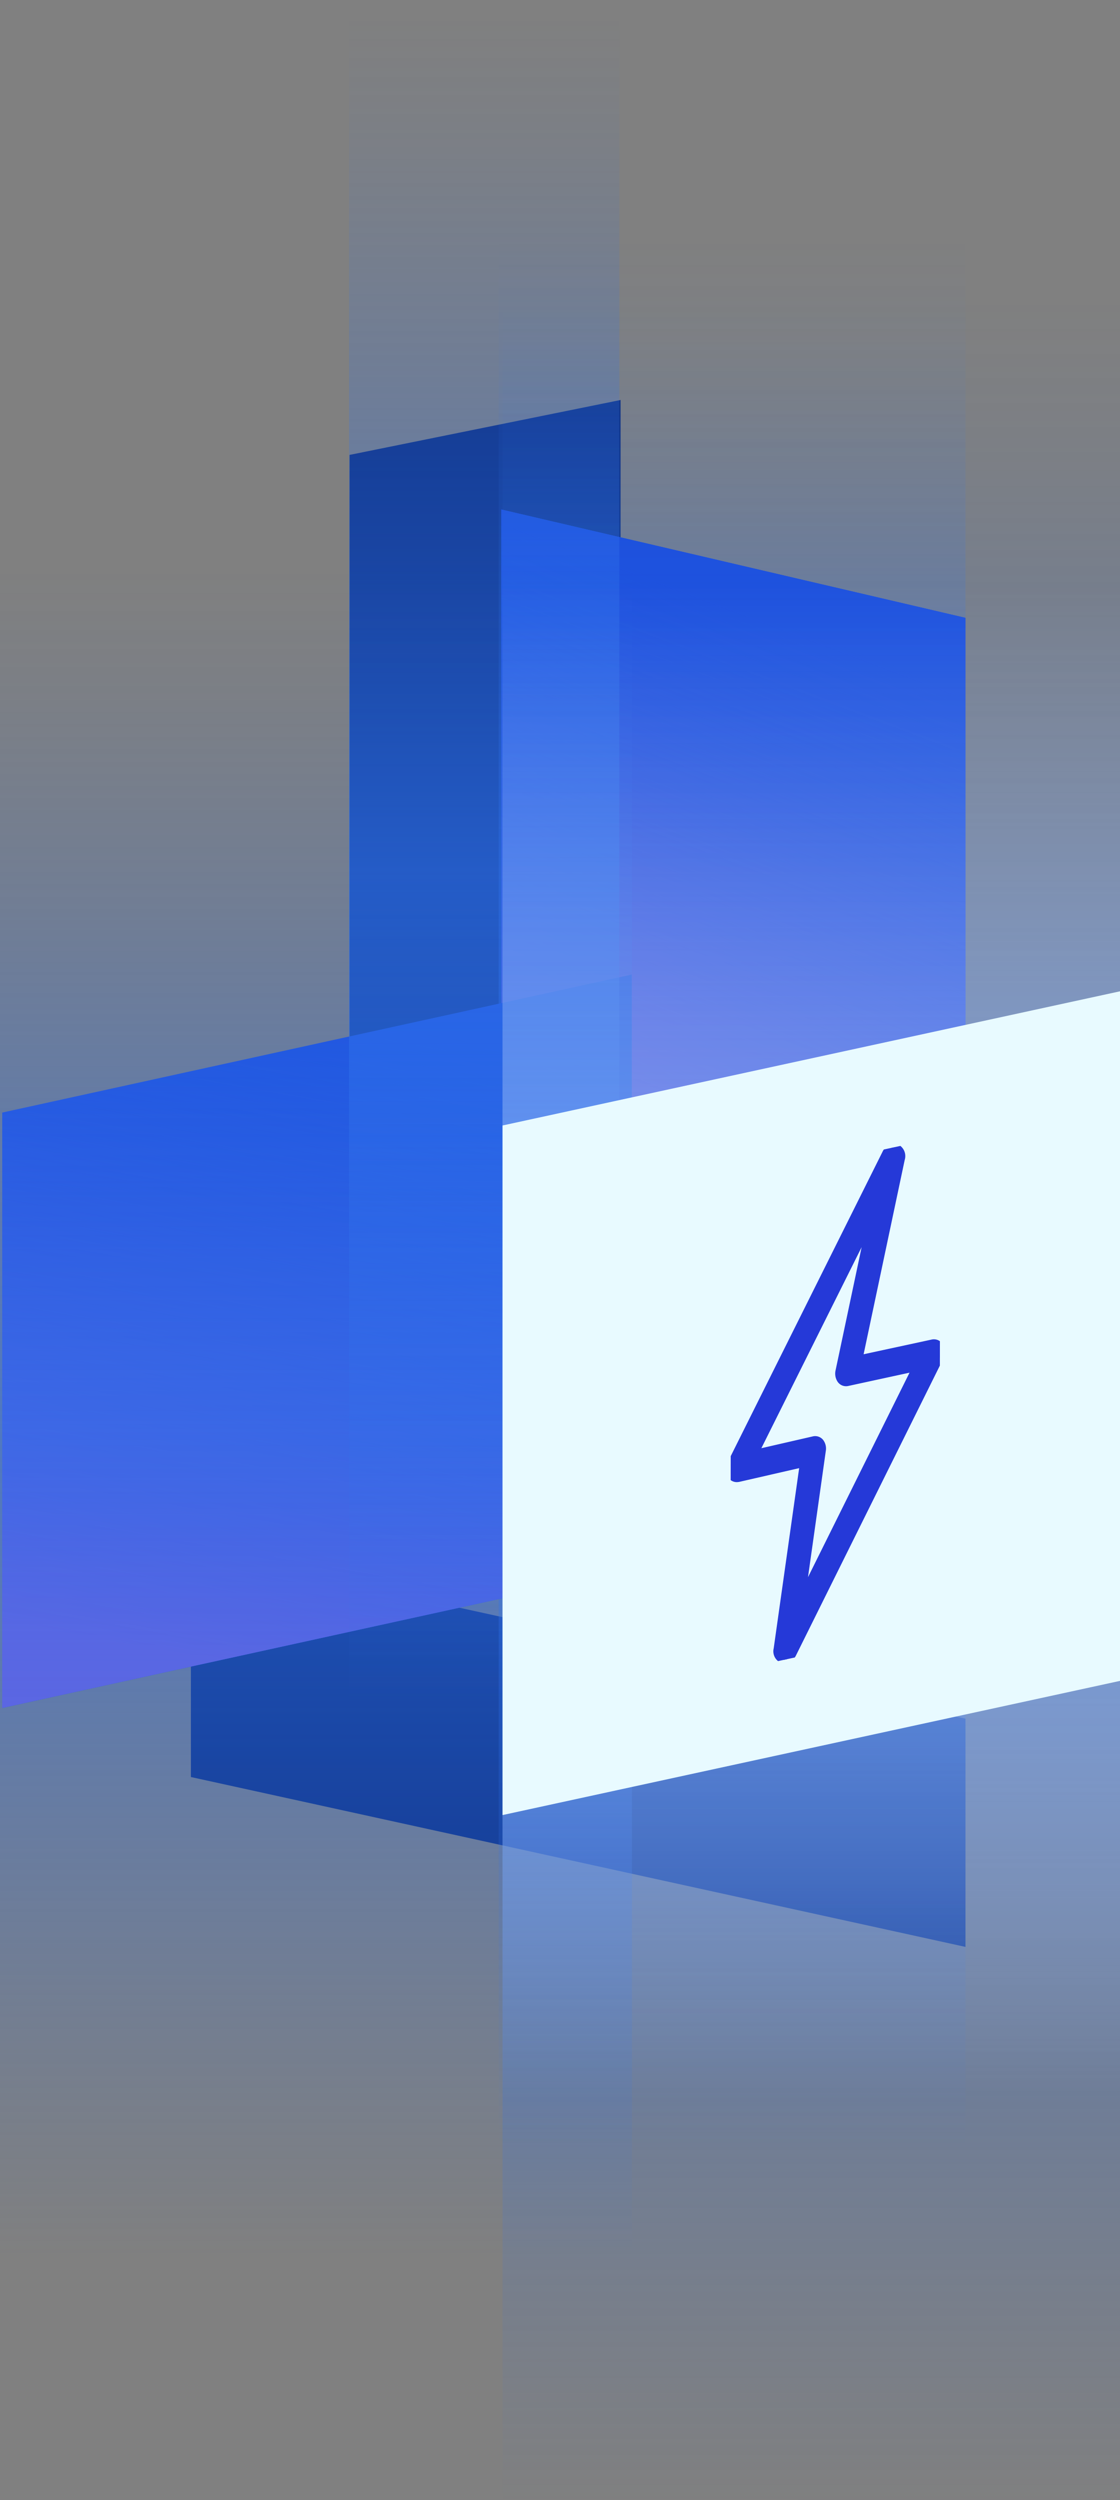
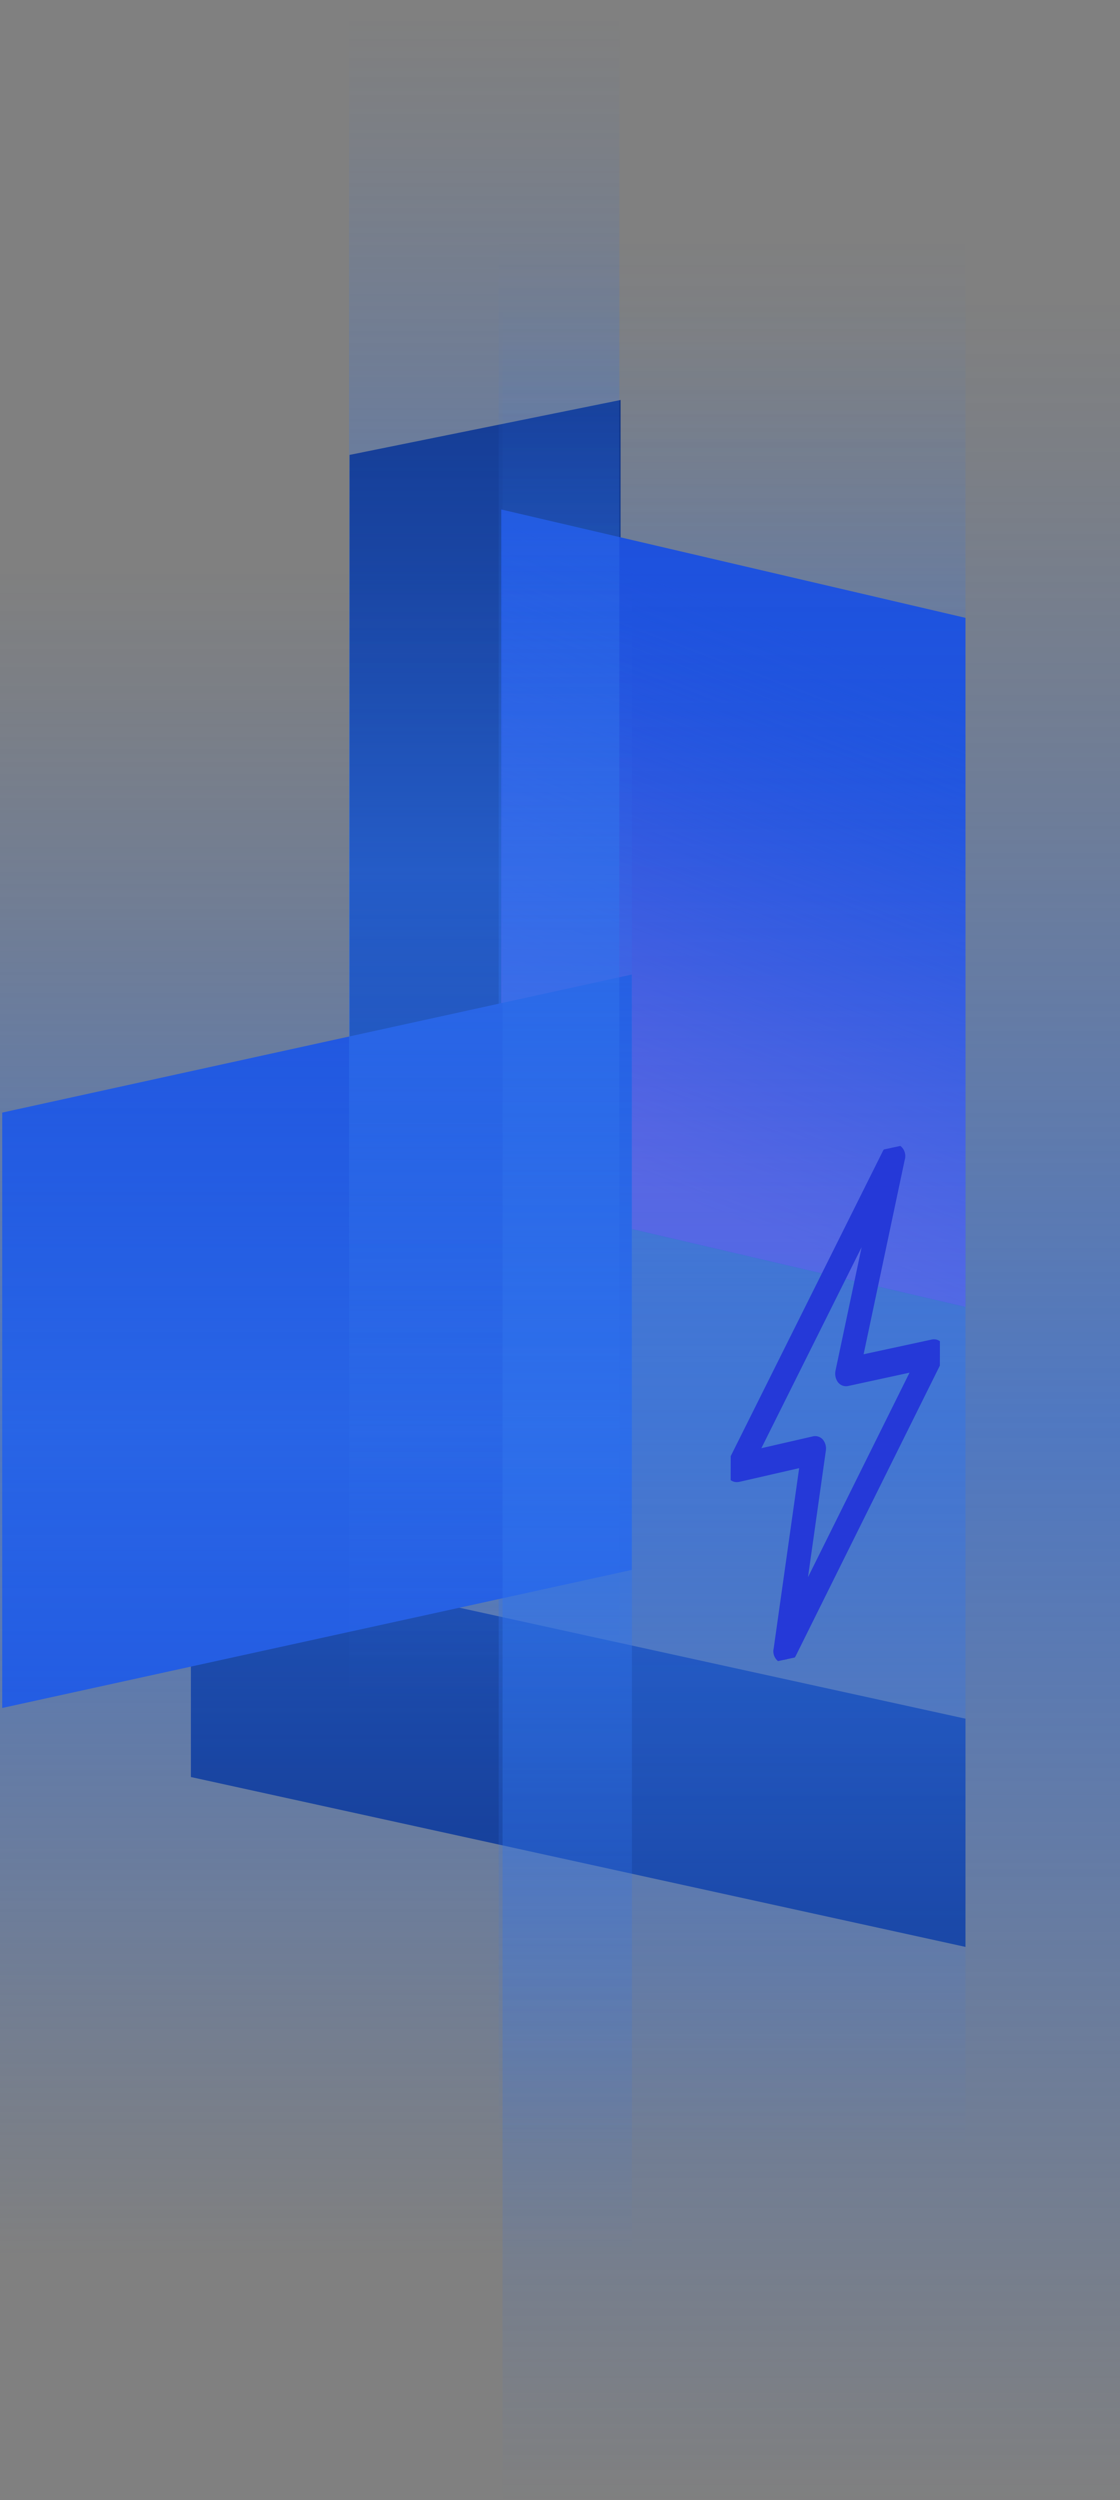
<svg xmlns="http://www.w3.org/2000/svg" xmlns:xlink="http://www.w3.org/1999/xlink" width="74.999" height="167.308">
  <rect width="100%" height="100%" fill="#808080" stroke="none" />
  <defs>
    <linearGradient id="linear-gradient" x1=".5" x2=".5" y1=".99" y2=".014" gradientUnits="objectBoundingBox">
      <stop offset="0" stop-color="#3073ec" stop-opacity="0" />
      <stop offset=".147" stop-color="#3073ec" stop-opacity=".165" />
      <stop offset=".475" stop-color="#3073ec" stop-opacity=".58" />
      <stop offset=".492" stop-color="#3073ec" stop-opacity=".6" />
      <stop offset=".623" stop-color="#3073ec" stop-opacity=".412" />
      <stop offset=".797" stop-color="#3073ec" stop-opacity=".192" />
      <stop offset=".928" stop-color="#3073ec" stop-opacity=".051" />
      <stop offset="1" stop-color="#3073ec" stop-opacity="0" />
    </linearGradient>
    <linearGradient id="linear-gradient-2" x1=".581" x2=".417" y1=".133" y2=".875" gradientUnits="objectBoundingBox">
      <stop offset="0" stop-color="#1c4edc" stop-opacity="0" />
      <stop offset=".061" stop-color="#224fdc" stop-opacity=".075" />
      <stop offset=".407" stop-color="#4655dc" stop-opacity=".467" />
      <stop offset=".689" stop-color="#605adc" stop-opacity=".753" />
      <stop offset=".893" stop-color="#705cdc" stop-opacity=".933" />
      <stop offset="1" stop-color="#775edc" />
    </linearGradient>
    <linearGradient id="linear-gradient-4" x1=".566" x2=".433" y1=".059" y2=".95" xlink:href="#linear-gradient-2" />
    <linearGradient id="linear-gradient-7" x1=".5" x2=".5" y1=".99" y2=".014" gradientUnits="objectBoundingBox">
      <stop offset="0" stop-color="#fff" stop-opacity="0" />
      <stop offset=".03" stop-color="#fff" stop-opacity=".055" />
      <stop offset=".141" stop-color="#fff" stop-opacity=".251" />
      <stop offset=".247" stop-color="#fff" stop-opacity=".4" />
      <stop offset=".344" stop-color="#fff" stop-opacity=".51" />
      <stop offset=".428" stop-color="#fff" stop-opacity=".576" />
      <stop offset=".492" stop-color="#fff" stop-opacity=".6" />
      <stop offset=".577" stop-color="#fff" stop-opacity=".49" />
      <stop offset=".868" stop-color="#fff" stop-opacity=".141" />
      <stop offset="1" stop-color="#fff" stop-opacity="0" />
    </linearGradient>
    <clipPath id="clip-path">
      <path id="Контур_697" fill="none" stroke="#707070" stroke-width=".5" d="M0 35.749L.061 3.03l14-3.028-.06 32.719z" />
    </clipPath>
    <style>.cls-2{fill:#0d2d7c}.cls-3{fill:url(#linear-gradient)}.cls-4{fill:#1c4edc}.cls-5{fill:url(#linear-gradient-2)}</style>
  </defs>
  <g id="fast_transfers" transform="translate(-1869.841 -1371.719)">
    <path id="Контур_684" d="M1925.492 1838.224l51.869 11.369v-15.273l-51.869-11.368z" class="cls-2" transform="translate(-42.868 -347.581)" />
    <path id="Контур_685" d="M1989.9 1564.29l-18.147 3.675v-76.033l18.147-3.675z" class="cls-2" transform="translate(-78.503 -89.769)" />
    <path id="Прямоугольник_284" d="M0 0h31.26v132.131H0z" class="cls-3" transform="translate(1903.233 1385.311)" />
    <g id="Сгруппировать_674" transform="translate(1903.406 1405.815)">
      <path id="Контур_686" d="M2047.052 1573.519l-31.087-7.254v-46.112l31.087 7.253z" class="cls-4" transform="translate(-2015.965 -1520.153)" />
      <path id="Контур_687" d="M2047.052 1573.519l-31.087-7.254v-46.112l31.087 7.253z" class="cls-5" transform="translate(-2015.965 -1520.153)" />
    </g>
    <g id="Сгруппировать_675" transform="translate(1903.406 1405.815)">
-       <path id="Контур_688" d="M2047.052 1573.519l-31.087-7.254v-46.112l31.087 7.253z" class="cls-4" transform="translate(-2015.965 -1520.153)" />
-       <path id="Контур_689" d="M2047.052 1573.519l-31.087-7.254v-46.112l31.087 7.253z" class="cls-5" transform="translate(-2015.965 -1520.153)" />
-     </g>
+       </g>
    <g id="Сгруппировать_676" transform="translate(1869.99 1436.938)">
      <path id="Контур_690" d="M1912.648 1695.488l-42.155 9.239v-39.845l42.155-9.239z" class="cls-4" transform="translate(-1870.493 -1655.643)" />
-       <path id="Контур_691" fill="url(#linear-gradient-4)" d="M1912.648 1695.488l-42.155 9.239v-39.845l42.155-9.239z" transform="translate(-1870.493 -1655.643)" />
    </g>
    <path id="Контур_692" d="M1912.157 1647.487l-42.316-.067v-114.483l42.316.067z" class="cls-3" transform="translate(0 -124.185)" />
    <path id="Контур_693" d="M1989.682 1486.27l-18.1-.068v-114.483l18.1.068z" class="cls-3" transform="translate(-78.369)" />
-     <path id="Прямоугольник_285" fill="url(#linear-gradient-7)" d="M0 0h41.347v101.321H0z" transform="translate(1903.493 1410.592)" />
    <path id="Контур_694" d="M2057.688 1605.156l-41.347-.087v-147.5l41.347.087z" class="cls-3" transform="translate(-112.848 -66.128)" />
    <g id="Сгруппировать_677" transform="translate(1903.493 1438.06)">
-       <path id="Контур_695" fill="#e8faff" d="M2057.688 1706.675l-41.347 8.98v-46.149l41.347-8.98z" transform="translate(-2016.341 -1660.526)" />
-     </g>
+       </g>
    <g id="Сгруппировать_685" transform="translate(1918.745 1447.828)">
      <g id="Сгруппировать_684">
        <g id="Сгруппировать_683" style="isolation:isolate">
          <g id="Сгруппировать_682" clip-path="url(#clip-path)">
            <g id="Сгруппировать_681" transform="translate(-.043 .678)">
              <g id="Сгруппировать_680">
                <g id="Сгруппировать_679">
                  <g id="Сгруппировать_678">
                    <path id="Контур_696" fill="#2539d8" stroke="#2539d8" stroke-width=".5" d="M1.66 20.498L9.486 4.816 7.338 14.964a.74.74 0 00.1.584.43.43 0 00.451.174l4.61-1-7.717 15.536L6.19 20.28a.706.706 0 00-.125-.545.433.433 0 00-.436-.152l-3.962.91M10.927.009a.732.732 0 00-.474.408L.106 21.151a.849.849 0 00-.032.728.431.431 0 00.492.263h.016l4.369-1-1.758 12.436a.589.589 0 00.346.691.432.432 0 00.215.005.731.731 0 00.474-.408l9.824-19.777a.856.856 0 00.034-.724.442.442 0 00-.5-.262l-4.941 1.068L11.479.777a.619.619 0 00-.311-.749.441.441 0 00-.237-.012" />
                  </g>
                </g>
              </g>
            </g>
          </g>
        </g>
      </g>
    </g>
  </g>
</svg>